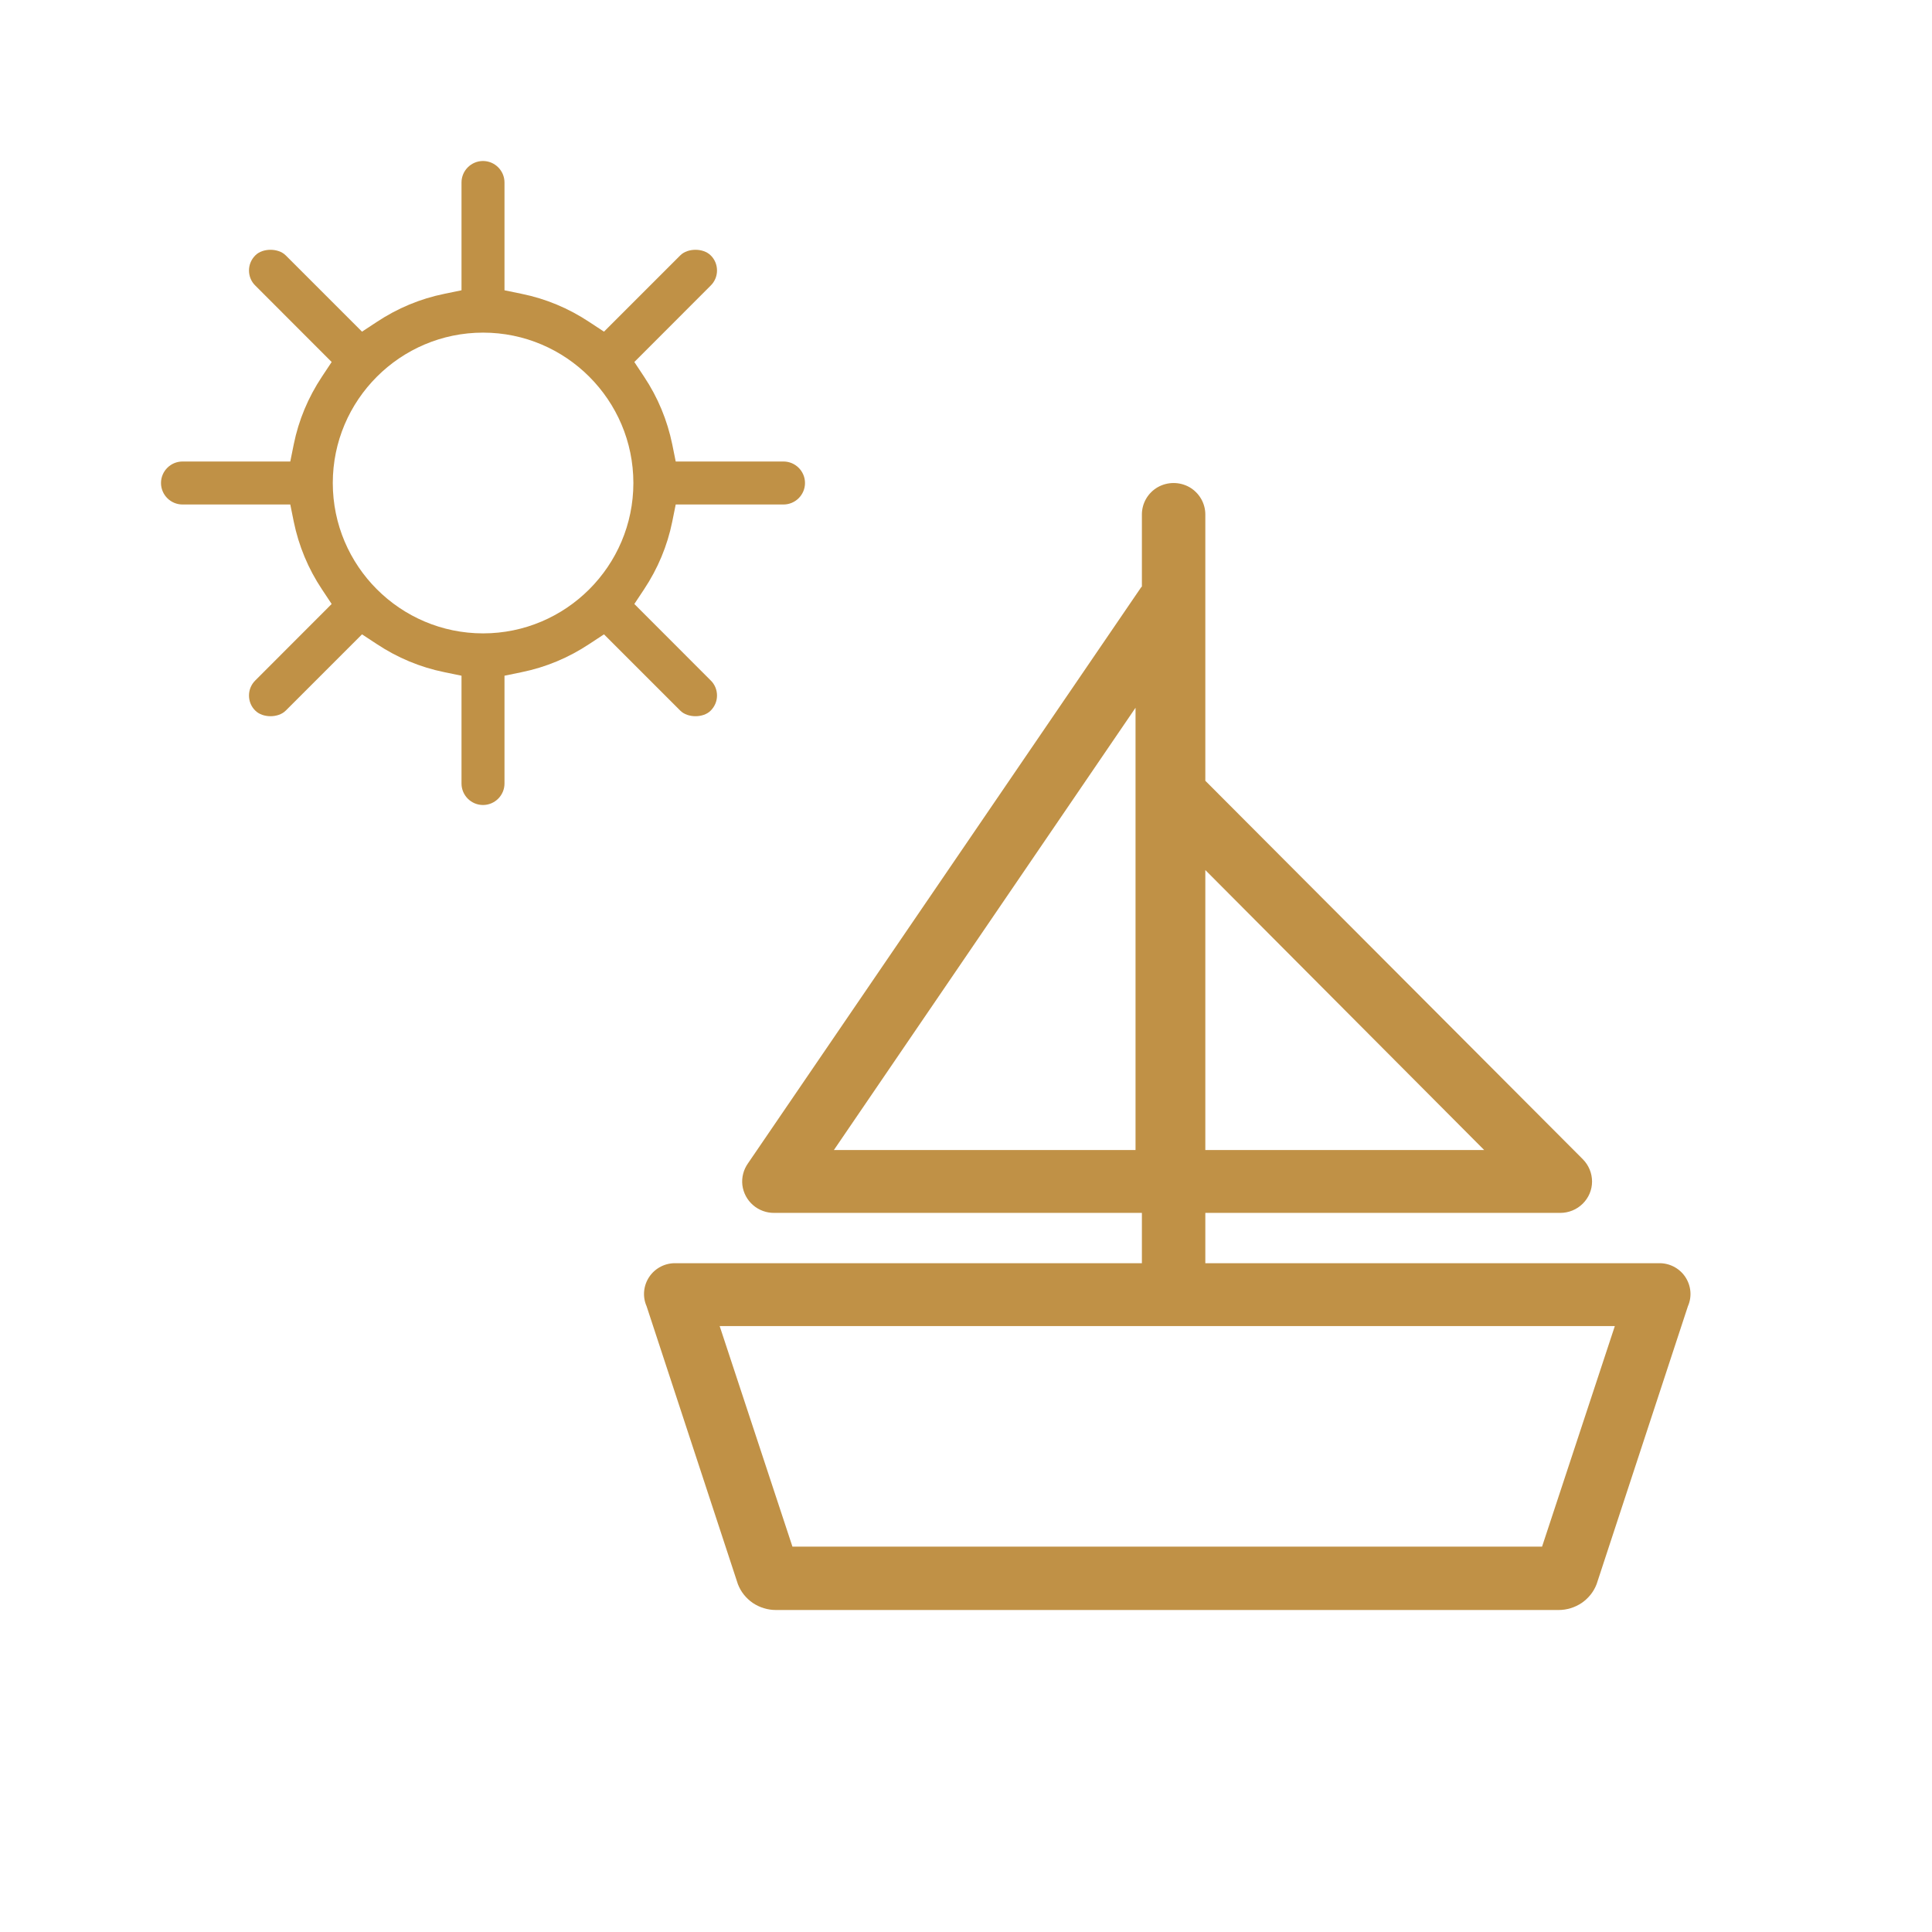
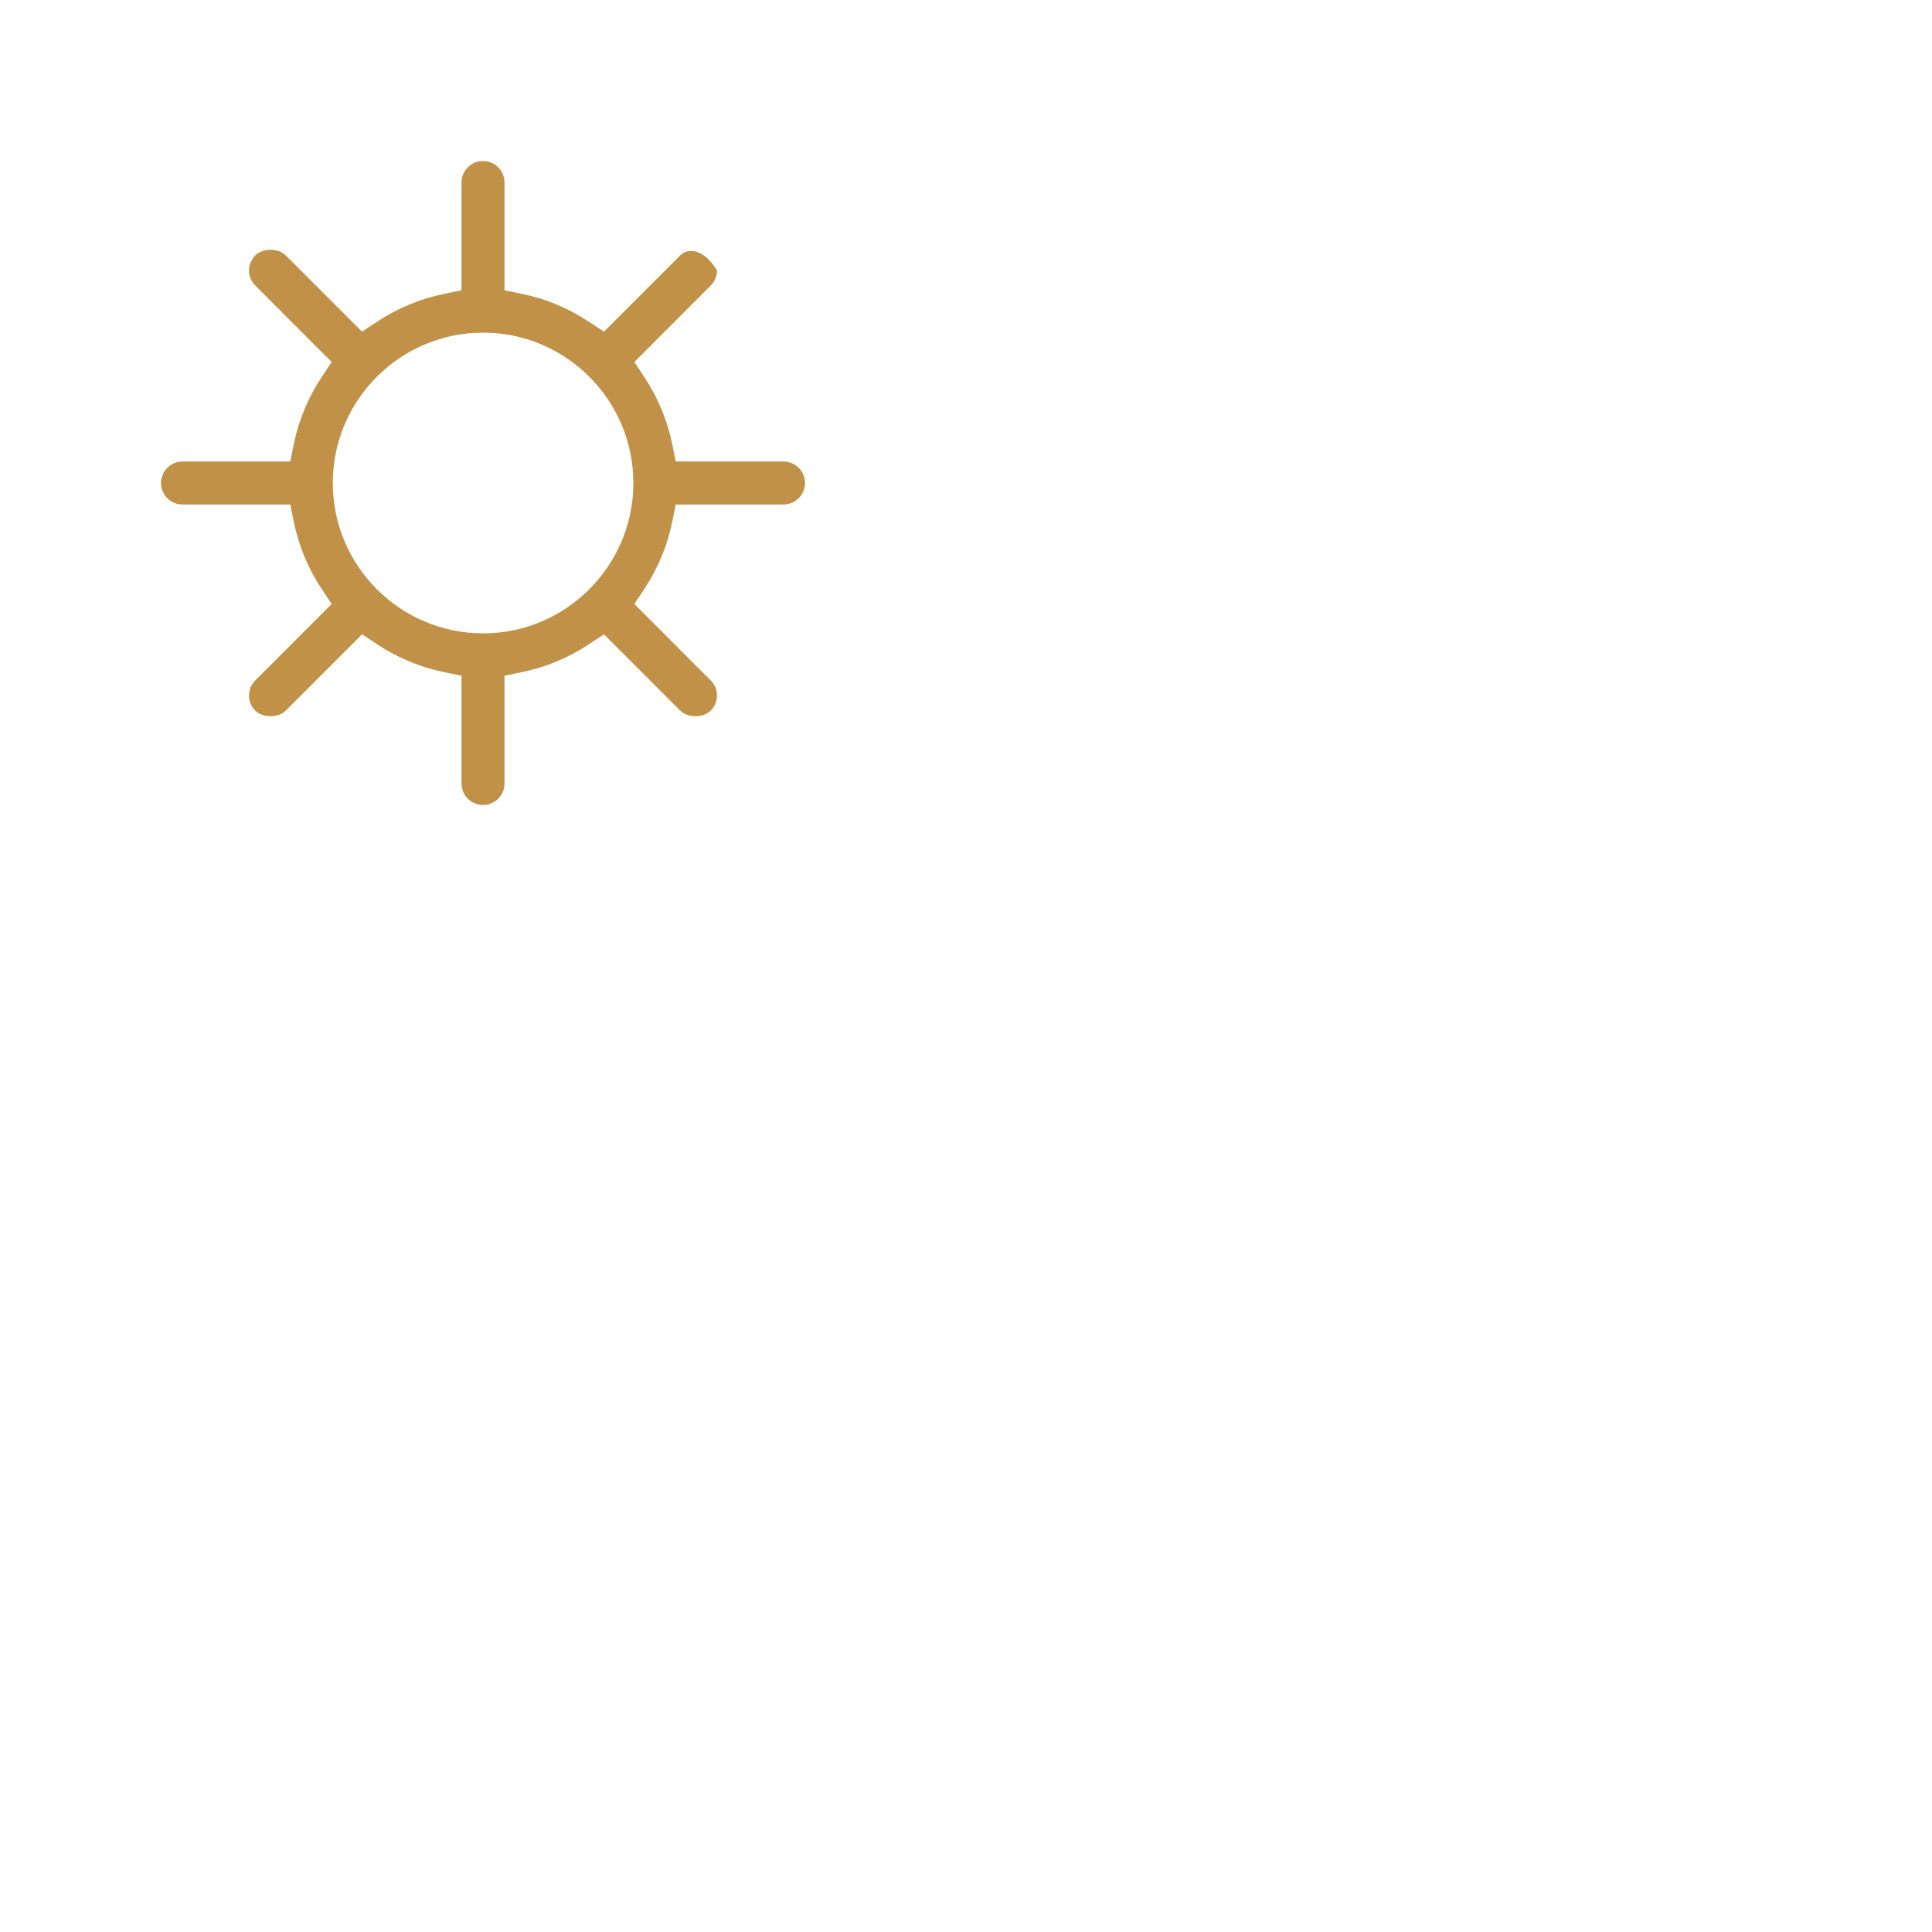
<svg xmlns="http://www.w3.org/2000/svg" width="24px" height="24px" viewBox="0 0 24 24" version="1.1">
  <title>Sundowner-Kreuzfahrt</title>
  <g id="Sundowner-Kreuzfahrt" stroke="none" stroke-width="1" fill="none" fill-rule="evenodd">
    <g id="noun-ship-3399557" transform="translate(8, 6)" fill="#C09146" fill-rule="nonzero">
-       <path d="M12.603,9.692 L6.973,9.692 L6.973,9.067 L11.382,9.067 C11.487,9.067 11.587,9.026 11.661,8.953 C11.735,8.88 11.777,8.781 11.777,8.678 C11.777,8.574 11.736,8.475 11.663,8.401 L6.973,3.699 L6.973,0.391 C6.973,0.251 6.897,0.122 6.776,0.052 C6.654,-0.017 6.504,-0.017 6.382,0.052 C6.26,0.122 6.185,0.251 6.185,0.391 L6.185,1.286 L6.174,1.298 L1.292,8.451 L1.292,8.451 C1.236,8.53 1.211,8.626 1.222,8.722 C1.234,8.818 1.281,8.906 1.353,8.969 C1.426,9.033 1.52,9.068 1.618,9.067 L6.185,9.067 L6.185,9.692 L0.397,9.692 C0.265,9.688 0.141,9.751 0.067,9.859 C-0.007,9.968 -0.021,10.106 0.032,10.226 L1.166,13.678 C1.202,13.773 1.267,13.854 1.351,13.912 C1.436,13.969 1.536,14 1.638,14 L11.362,14 C11.464,14 11.564,13.969 11.649,13.912 C11.733,13.854 11.798,13.773 11.834,13.678 L12.968,10.226 C13.021,10.106 13.007,9.968 12.933,9.859 C12.859,9.751 12.735,9.688 12.603,9.692 L12.603,9.692 Z M10.437,8.286 L6.973,8.286 L6.973,4.808 L10.437,8.286 Z M6.106,2.792 L6.106,8.286 L2.359,8.286 L6.106,2.792 Z M11.156,13.213 L1.844,13.213 L0.94,10.473 L12.06,10.473 L11.156,13.213 Z" id="Shape" />
-     </g>
+       </g>
    <g id="noun-sun-7453132" transform="translate(2, 2)" fill="#C09146" fill-rule="nonzero">
-       <path d="M0.267,4.267 L1.606,4.267 L1.649,4.48 C1.711,4.781 1.828,5.064 2,5.322 L2.12,5.503 L1.172,6.452 C1.121,6.502 1.093,6.569 1.093,6.64 C1.093,6.711 1.121,6.779 1.172,6.828 C1.264,6.92 1.457,6.92 1.549,6.828 L2.497,5.88 L2.678,5.999 C2.937,6.171 3.22,6.289 3.52,6.35 L3.733,6.394 L3.733,7.733 C3.733,7.88 3.853,8 4,8 C4.147,8 4.267,7.88 4.267,7.733 L4.267,6.394 L4.48,6.35 C4.78,6.289 5.063,6.171 5.322,5.999 L5.503,5.88 L6.451,6.828 C6.543,6.92 6.737,6.92 6.828,6.828 C6.879,6.777 6.907,6.711 6.907,6.64 C6.907,6.569 6.879,6.501 6.828,6.452 L5.88,5.503 L6,5.322 C6.172,5.063 6.29,4.781 6.351,4.48 L6.394,4.267 L7.733,4.267 C7.88,4.267 8,4.147 8,4 C8,3.853 7.88,3.733 7.733,3.733 L6.394,3.733 L6.351,3.52 C6.289,3.219 6.172,2.936 6,2.678 L5.88,2.497 L6.828,1.548 C6.879,1.498 6.907,1.431 6.907,1.36 C6.907,1.289 6.879,1.221 6.828,1.172 C6.736,1.08 6.543,1.08 6.451,1.172 L5.503,2.12 L5.322,2.001 C5.063,1.829 4.78,1.711 4.48,1.65 L4.267,1.606 L4.267,0.267 C4.267,0.12 4.147,0 4,0 C3.853,0 3.733,0.12 3.733,0.267 L3.733,1.606 L3.52,1.65 C3.22,1.711 2.937,1.829 2.678,2.001 L2.497,2.12 L1.549,1.172 C1.457,1.08 1.263,1.08 1.172,1.172 C1.121,1.223 1.093,1.289 1.093,1.36 C1.093,1.431 1.121,1.499 1.172,1.548 L2.12,2.497 L2,2.678 C1.828,2.937 1.71,3.219 1.649,3.52 L1.606,3.733 L0.267,3.733 C0.12,3.733 0,3.853 0,4 C0,4.147 0.12,4.267 0.267,4.267 Z M4.001,2.132 C5.03,2.132 5.868,2.97 5.868,4 C5.868,5.03 5.03,5.868 4.001,5.868 C2.972,5.868 2.134,5.03 2.134,4 C2.134,2.97 2.972,2.132 4.001,2.132 Z" id="Shape" />
+       <path d="M0.267,4.267 L1.606,4.267 L1.649,4.48 C1.711,4.781 1.828,5.064 2,5.322 L2.12,5.503 L1.172,6.452 C1.121,6.502 1.093,6.569 1.093,6.64 C1.093,6.711 1.121,6.779 1.172,6.828 C1.264,6.92 1.457,6.92 1.549,6.828 L2.497,5.88 L2.678,5.999 C2.937,6.171 3.22,6.289 3.52,6.35 L3.733,6.394 L3.733,7.733 C3.733,7.88 3.853,8 4,8 C4.147,8 4.267,7.88 4.267,7.733 L4.267,6.394 L4.48,6.35 C4.78,6.289 5.063,6.171 5.322,5.999 L5.503,5.88 L6.451,6.828 C6.543,6.92 6.737,6.92 6.828,6.828 C6.879,6.777 6.907,6.711 6.907,6.64 C6.907,6.569 6.879,6.501 6.828,6.452 L5.88,5.503 L6,5.322 C6.172,5.063 6.29,4.781 6.351,4.48 L6.394,4.267 L7.733,4.267 C7.88,4.267 8,4.147 8,4 C8,3.853 7.88,3.733 7.733,3.733 L6.394,3.733 L6.351,3.52 C6.289,3.219 6.172,2.936 6,2.678 L5.88,2.497 L6.828,1.548 C6.879,1.498 6.907,1.431 6.907,1.36 C6.736,1.08 6.543,1.08 6.451,1.172 L5.503,2.12 L5.322,2.001 C5.063,1.829 4.78,1.711 4.48,1.65 L4.267,1.606 L4.267,0.267 C4.267,0.12 4.147,0 4,0 C3.853,0 3.733,0.12 3.733,0.267 L3.733,1.606 L3.52,1.65 C3.22,1.711 2.937,1.829 2.678,2.001 L2.497,2.12 L1.549,1.172 C1.457,1.08 1.263,1.08 1.172,1.172 C1.121,1.223 1.093,1.289 1.093,1.36 C1.093,1.431 1.121,1.499 1.172,1.548 L2.12,2.497 L2,2.678 C1.828,2.937 1.71,3.219 1.649,3.52 L1.606,3.733 L0.267,3.733 C0.12,3.733 0,3.853 0,4 C0,4.147 0.12,4.267 0.267,4.267 Z M4.001,2.132 C5.03,2.132 5.868,2.97 5.868,4 C5.868,5.03 5.03,5.868 4.001,5.868 C2.972,5.868 2.134,5.03 2.134,4 C2.134,2.97 2.972,2.132 4.001,2.132 Z" id="Shape" />
    </g>
  </g>
</svg>